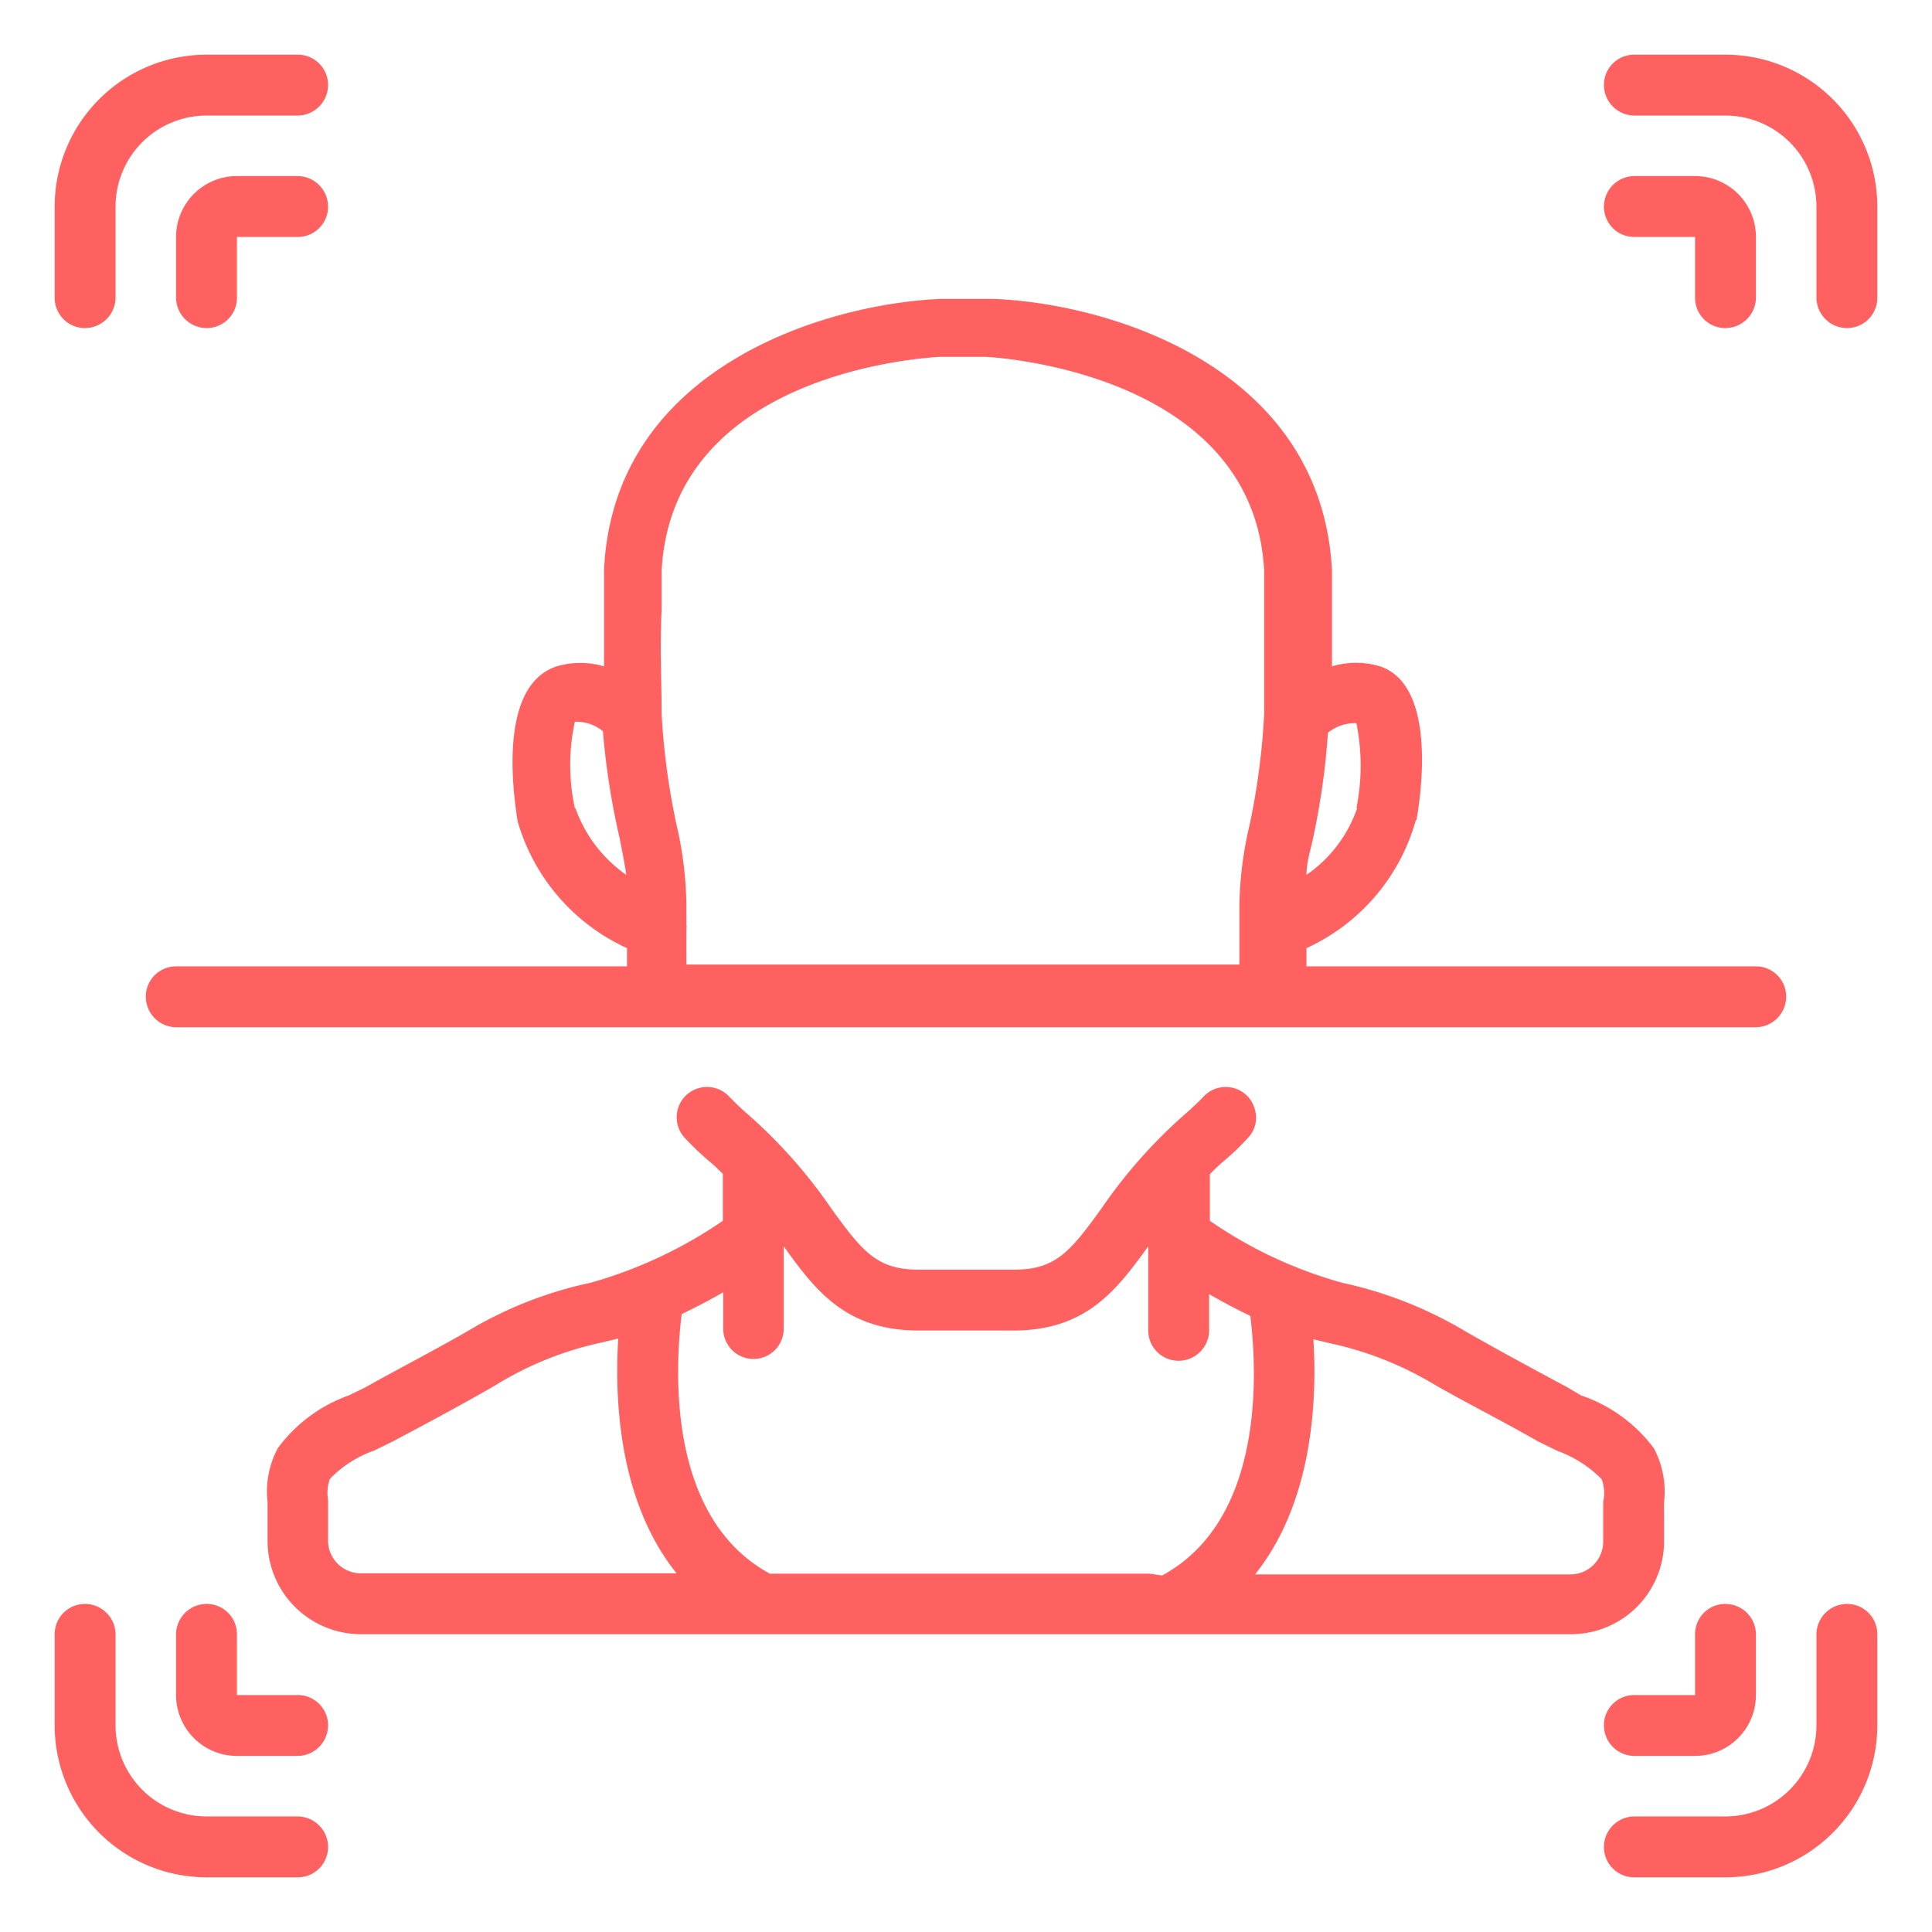
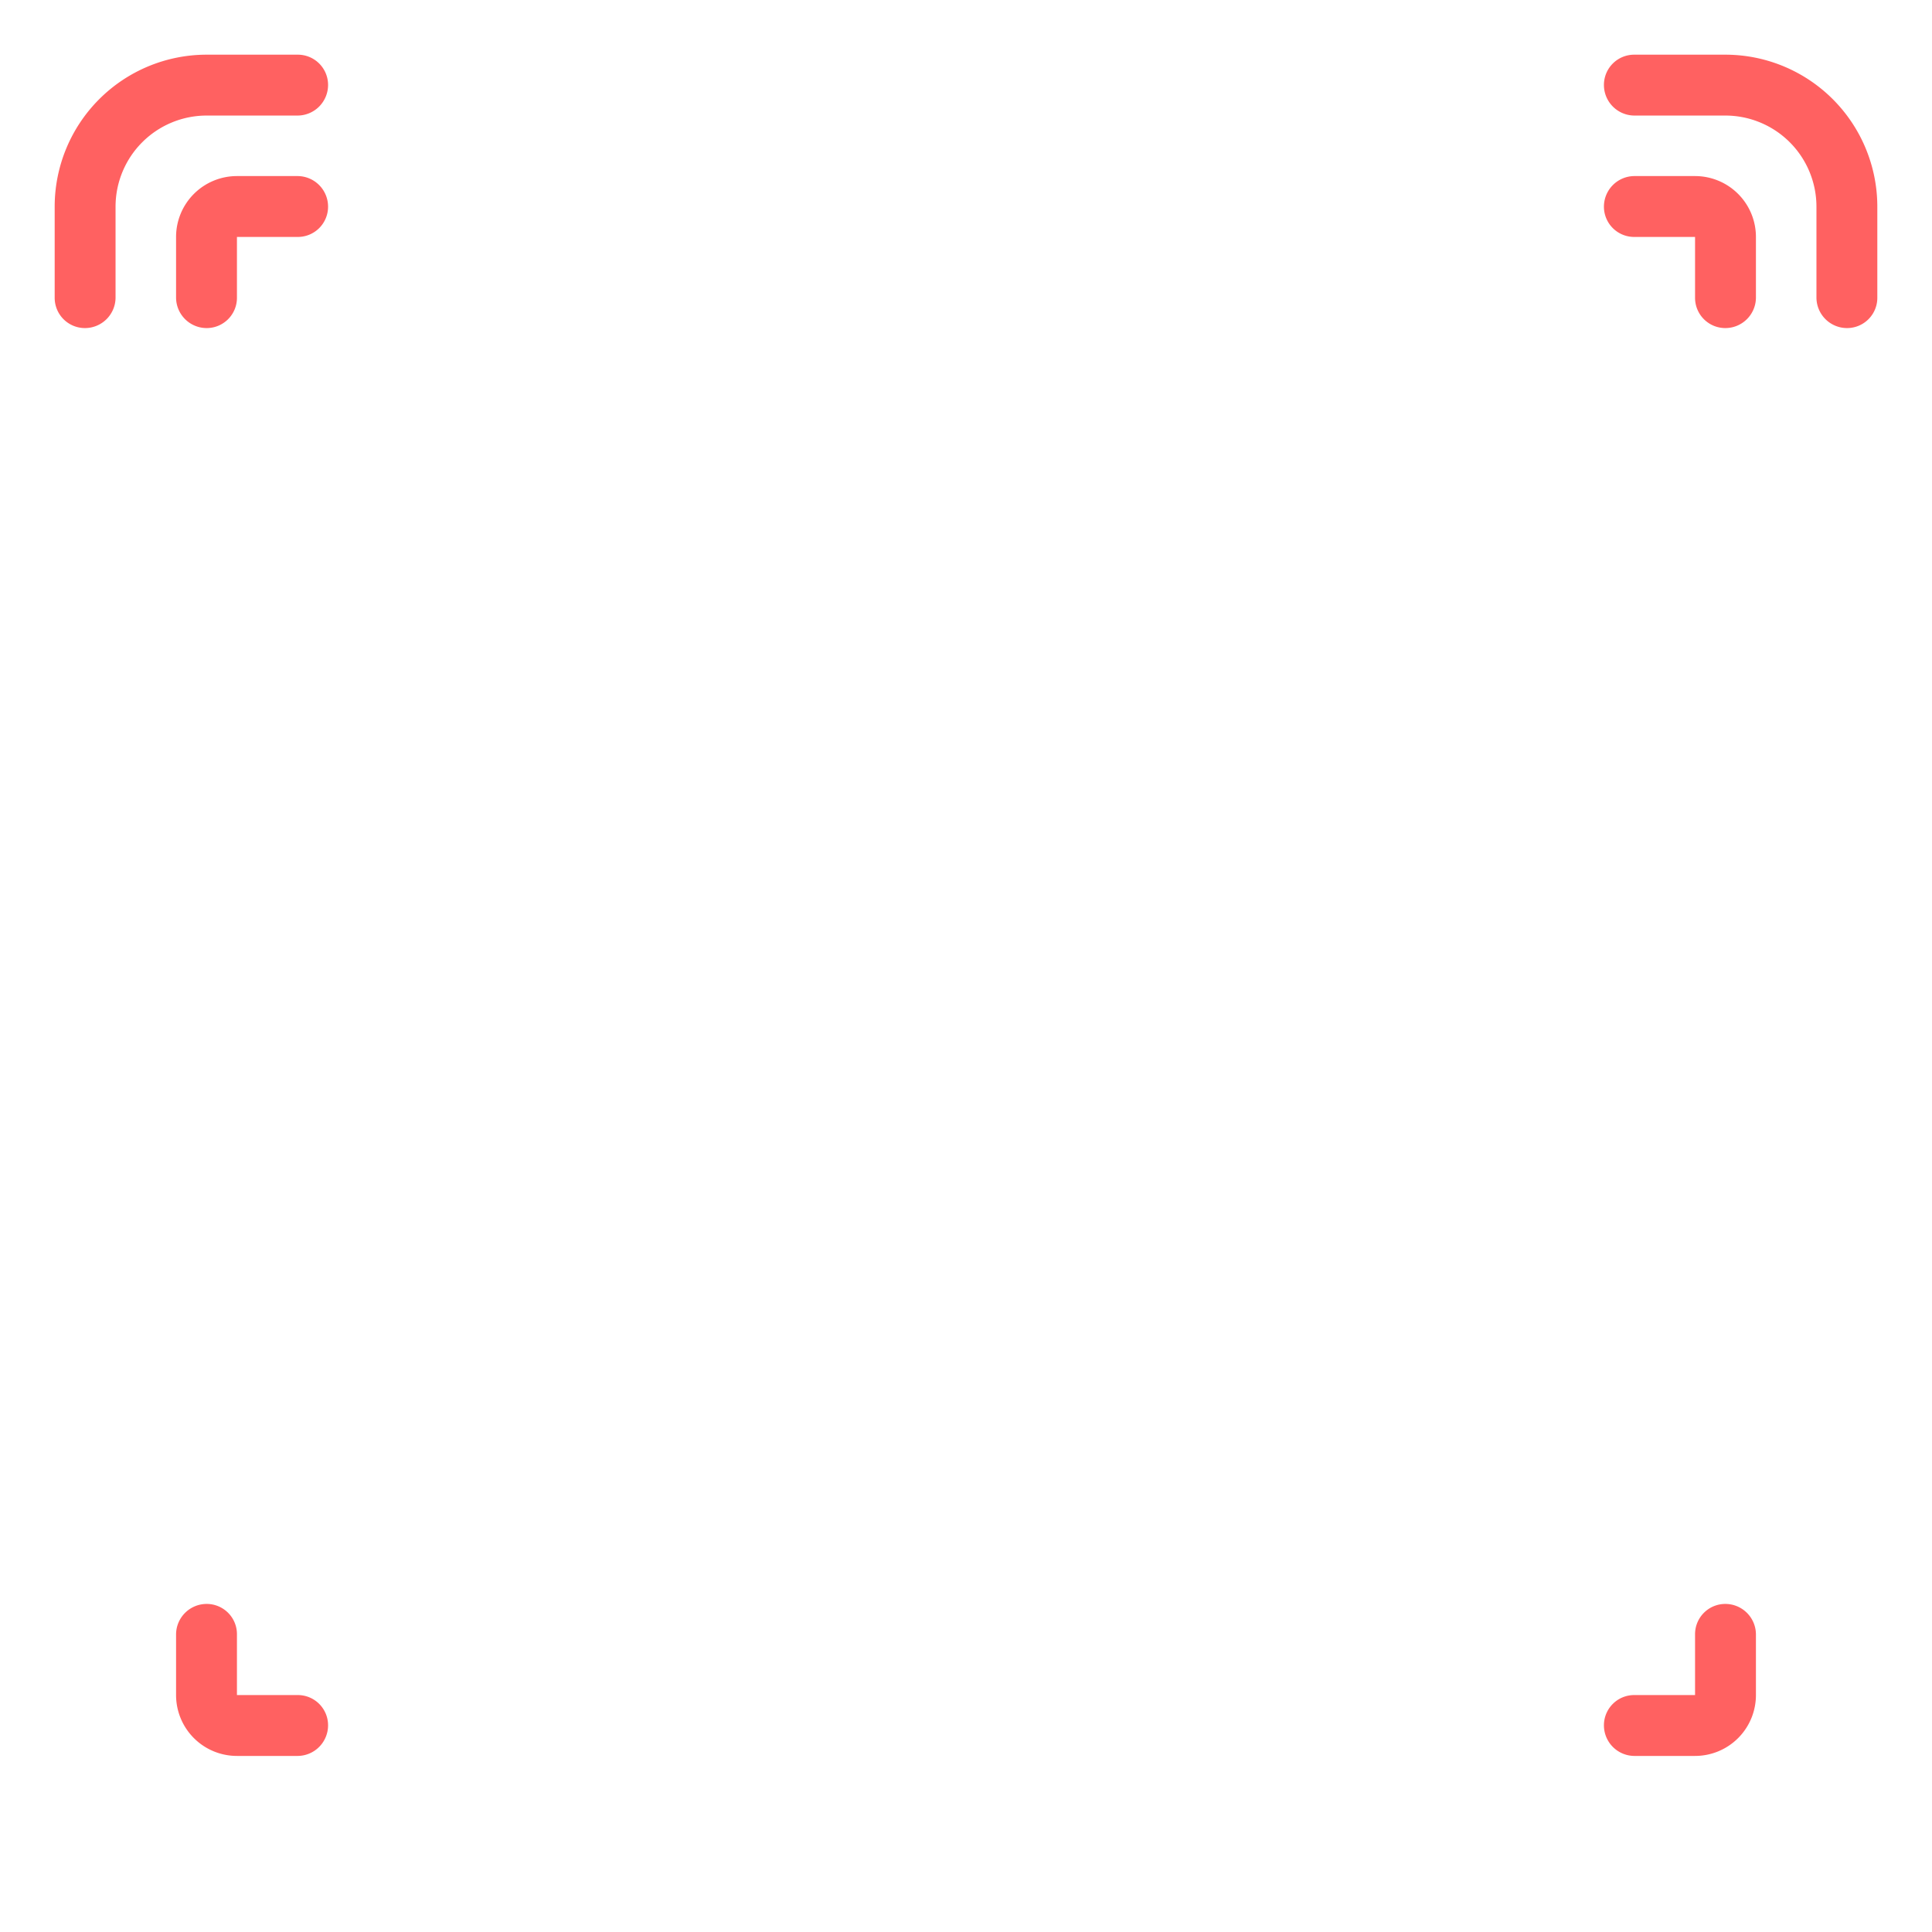
<svg xmlns="http://www.w3.org/2000/svg" id="Layer_1" data-name="Layer 1" viewBox="0 0 53 53">
  <defs>
    <style>.cls-1{fill:#ff6161;}</style>
  </defs>
  <title>Artboard 2 copy 48</title>
-   <path class="cls-1" d="M45.65,42.29v-.82a2.35,2.35,0,0,1,0-.26,2.54,2.54,0,0,0-.28-1.48,4.14,4.14,0,0,0-2-1.45L43,38.06c-.93-.5-1.86-1-2.77-1.52a11.2,11.2,0,0,0-3.41-1.35,12,12,0,0,1-3.63-1.7V32.21c.12-.12.23-.23.37-.35a6.35,6.35,0,0,0,.65-.62.8.8,0,0,0,.21-.82.82.82,0,0,0-.61-.58.83.83,0,0,0-.8.25c-.17.18-.35.34-.53.5a13.89,13.89,0,0,0-2.27,2.57c-.86,1.19-1.26,1.67-2.39,1.67H25.2c-1.13,0-1.53-.48-2.39-1.67a13.89,13.89,0,0,0-2.27-2.57c-.19-.16-.36-.33-.53-.5a.83.83,0,0,0-.8-.25.83.83,0,0,0-.4,1.4,7.65,7.65,0,0,0,.65.62c.14.11.25.23.37.34v1.29a12.29,12.29,0,0,1-3.63,1.7,11,11,0,0,0-3.41,1.35c-.91.52-1.84,1-2.77,1.52l-.45.22a4.14,4.14,0,0,0-1.95,1.45,2.53,2.53,0,0,0-.28,1.48c0,.08,0,.17,0,.26v.82a2.56,2.56,0,0,0,2.58,2.54H43.07a2.55,2.55,0,0,0,2.58-2.54ZM9,42.29V41.15a1.15,1.15,0,0,1,.05-.58,3.15,3.15,0,0,1,1.22-.78l.53-.26c.94-.5,1.88-1,2.81-1.54a9.18,9.18,0,0,1,2.89-1.16l.46-.11c-.11,1.79.05,4.51,1.6,6.44H9.93A.9.9,0,0,1,9,42.29Zm22.54.88H21.12c-2.75-1.49-2.63-5.4-2.42-7.12.41-.2.8-.4,1.14-.6v1a.83.83,0,0,0,1.66,0V34.19c.86,1.2,1.7,2.31,3.7,2.31h2.6c2,0,2.83-1.11,3.7-2.31V36.5a.83.83,0,0,0,.83.83.84.84,0,0,0,.84-.83v-1c.34.2.72.4,1.13.6.21,1.72.33,5.63-2.42,7.12Zm12.44-2v1.14a.9.9,0,0,1-.92.88H34.43c1.55-1.94,1.71-4.66,1.6-6.45l.46.11A9.42,9.42,0,0,1,39.38,38c.93.53,1.87,1,2.81,1.54l.53.26a3.27,3.27,0,0,1,1.22.78,1.15,1.15,0,0,1,.05.58Zm0,0" />
-   <path class="cls-1" d="M38.86,22.49c.19-1.1.45-3.72-1-4.21a2.28,2.28,0,0,0-1.32,0c0-.48,0-1,0-1.49,0-.21,0-.44,0-.68l0-.46c-.29-5.62-6.17-7.33-9.28-7.45H25.82c-3.08.12-9,1.83-9.25,7.45l0,.5c0,.22,0,.43,0,.62,0,.53,0,1,0,1.51a2.3,2.3,0,0,0-1.3,0c-1.51.5-1.25,3.11-1.07,4.25a5.5,5.5,0,0,0,3,3.48c0,.17,0,.34,0,.5H4.83a.83.83,0,0,0-.83.83.84.84,0,0,0,.83.84H48.17a.84.84,0,0,0,.83-.84.83.83,0,0,0-.83-.83H35.84c0-.17,0-.33,0-.5a5.48,5.48,0,0,0,3-3.51Zm-1.63-.32A3.66,3.66,0,0,1,35.84,24c0-.34.11-.67.18-1a20.45,20.45,0,0,0,.41-2.9,1.17,1.17,0,0,1,.78-.26,5.89,5.89,0,0,1,0,2.33Zm-21.46,0a5.57,5.57,0,0,1,0-2.37,1.14,1.14,0,0,1,.77.26A20.45,20.45,0,0,0,17,23c.07.37.14.7.18,1a3.75,3.75,0,0,1-1.39-1.82Zm3.06,4.29c0-.15,0-.29,0-.44v-.55a.14.14,0,0,0,0-.09l0-.55a10.19,10.19,0,0,0-.27-2.2,19.45,19.45,0,0,1-.41-3.05c0-.88-.05-1.8,0-2.86,0-.18,0-.37,0-.59l0-.46c.28-5.51,7.35-5.86,7.62-5.88h1.26c.08,0,7.37.35,7.65,5.88l0,.45c0,.2,0,.41,0,.63,0,1,0,1.95,0,2.83a19.44,19.44,0,0,1-.4,3.05,10.2,10.2,0,0,0-.28,2.2l0,.55v.09l0,.55c0,.15,0,.29,0,.44Zm0,0" />
  <path class="cls-1" d="M2.33,9a.84.84,0,0,0,.84-.83V5.67a2.5,2.5,0,0,1,2.5-2.5h2.5A.84.84,0,0,0,9,2.33a.83.83,0,0,0-.83-.83H5.67A4.17,4.17,0,0,0,1.5,5.67v2.5A.83.83,0,0,0,2.33,9Zm0,0" />
-   <path class="cls-1" d="M8.17,49.83H5.67a2.5,2.5,0,0,1-2.5-2.5v-2.5A.84.84,0,0,0,2.33,44a.83.83,0,0,0-.83.83v2.5A4.17,4.17,0,0,0,5.67,51.5h2.5A.83.83,0,0,0,9,50.67a.84.84,0,0,0-.83-.84Zm0,0" />
-   <path class="cls-1" d="M50.67,44a.84.84,0,0,0-.84.83v2.5a2.5,2.5,0,0,1-2.5,2.5h-2.5a.84.84,0,0,0-.83.84.83.83,0,0,0,.83.83h2.5a4.17,4.17,0,0,0,4.17-4.17v-2.5a.83.83,0,0,0-.83-.83Zm0,0" />
  <path class="cls-1" d="M47.33,1.5h-2.5a.83.83,0,0,0-.83.83.84.84,0,0,0,.83.84h2.5a2.5,2.5,0,0,1,2.5,2.5v2.5a.84.84,0,0,0,.84.83.83.83,0,0,0,.83-.83V5.67A4.17,4.17,0,0,0,47.33,1.5Zm0,0" />
  <path class="cls-1" d="M6.5,8.17V6.5H8.17A.83.83,0,0,0,9,5.67a.84.84,0,0,0-.83-.84H6.5A1.67,1.67,0,0,0,4.83,6.5V8.17A.84.84,0,0,0,5.67,9a.83.83,0,0,0,.83-.83Zm0,0" />
  <path class="cls-1" d="M8.17,46.5H6.5V44.83A.83.83,0,0,0,5.67,44a.84.84,0,0,0-.84.83V46.5A1.67,1.67,0,0,0,6.5,48.17H8.17A.84.84,0,0,0,9,47.33a.83.83,0,0,0-.83-.83Zm0,0" />
  <path class="cls-1" d="M46.5,44.83V46.5H44.83a.83.83,0,0,0-.83.83.84.84,0,0,0,.83.84H46.5a1.67,1.67,0,0,0,1.67-1.67V44.83a.84.84,0,0,0-.84-.83.83.83,0,0,0-.83.83Zm0,0" />
  <path class="cls-1" d="M47.33,9a.84.84,0,0,0,.84-.83V6.5A1.67,1.67,0,0,0,46.5,4.83H44.83a.84.84,0,0,0-.83.84.83.83,0,0,0,.83.83H46.5V8.17a.83.83,0,0,0,.83.83Zm0,0" />
</svg>